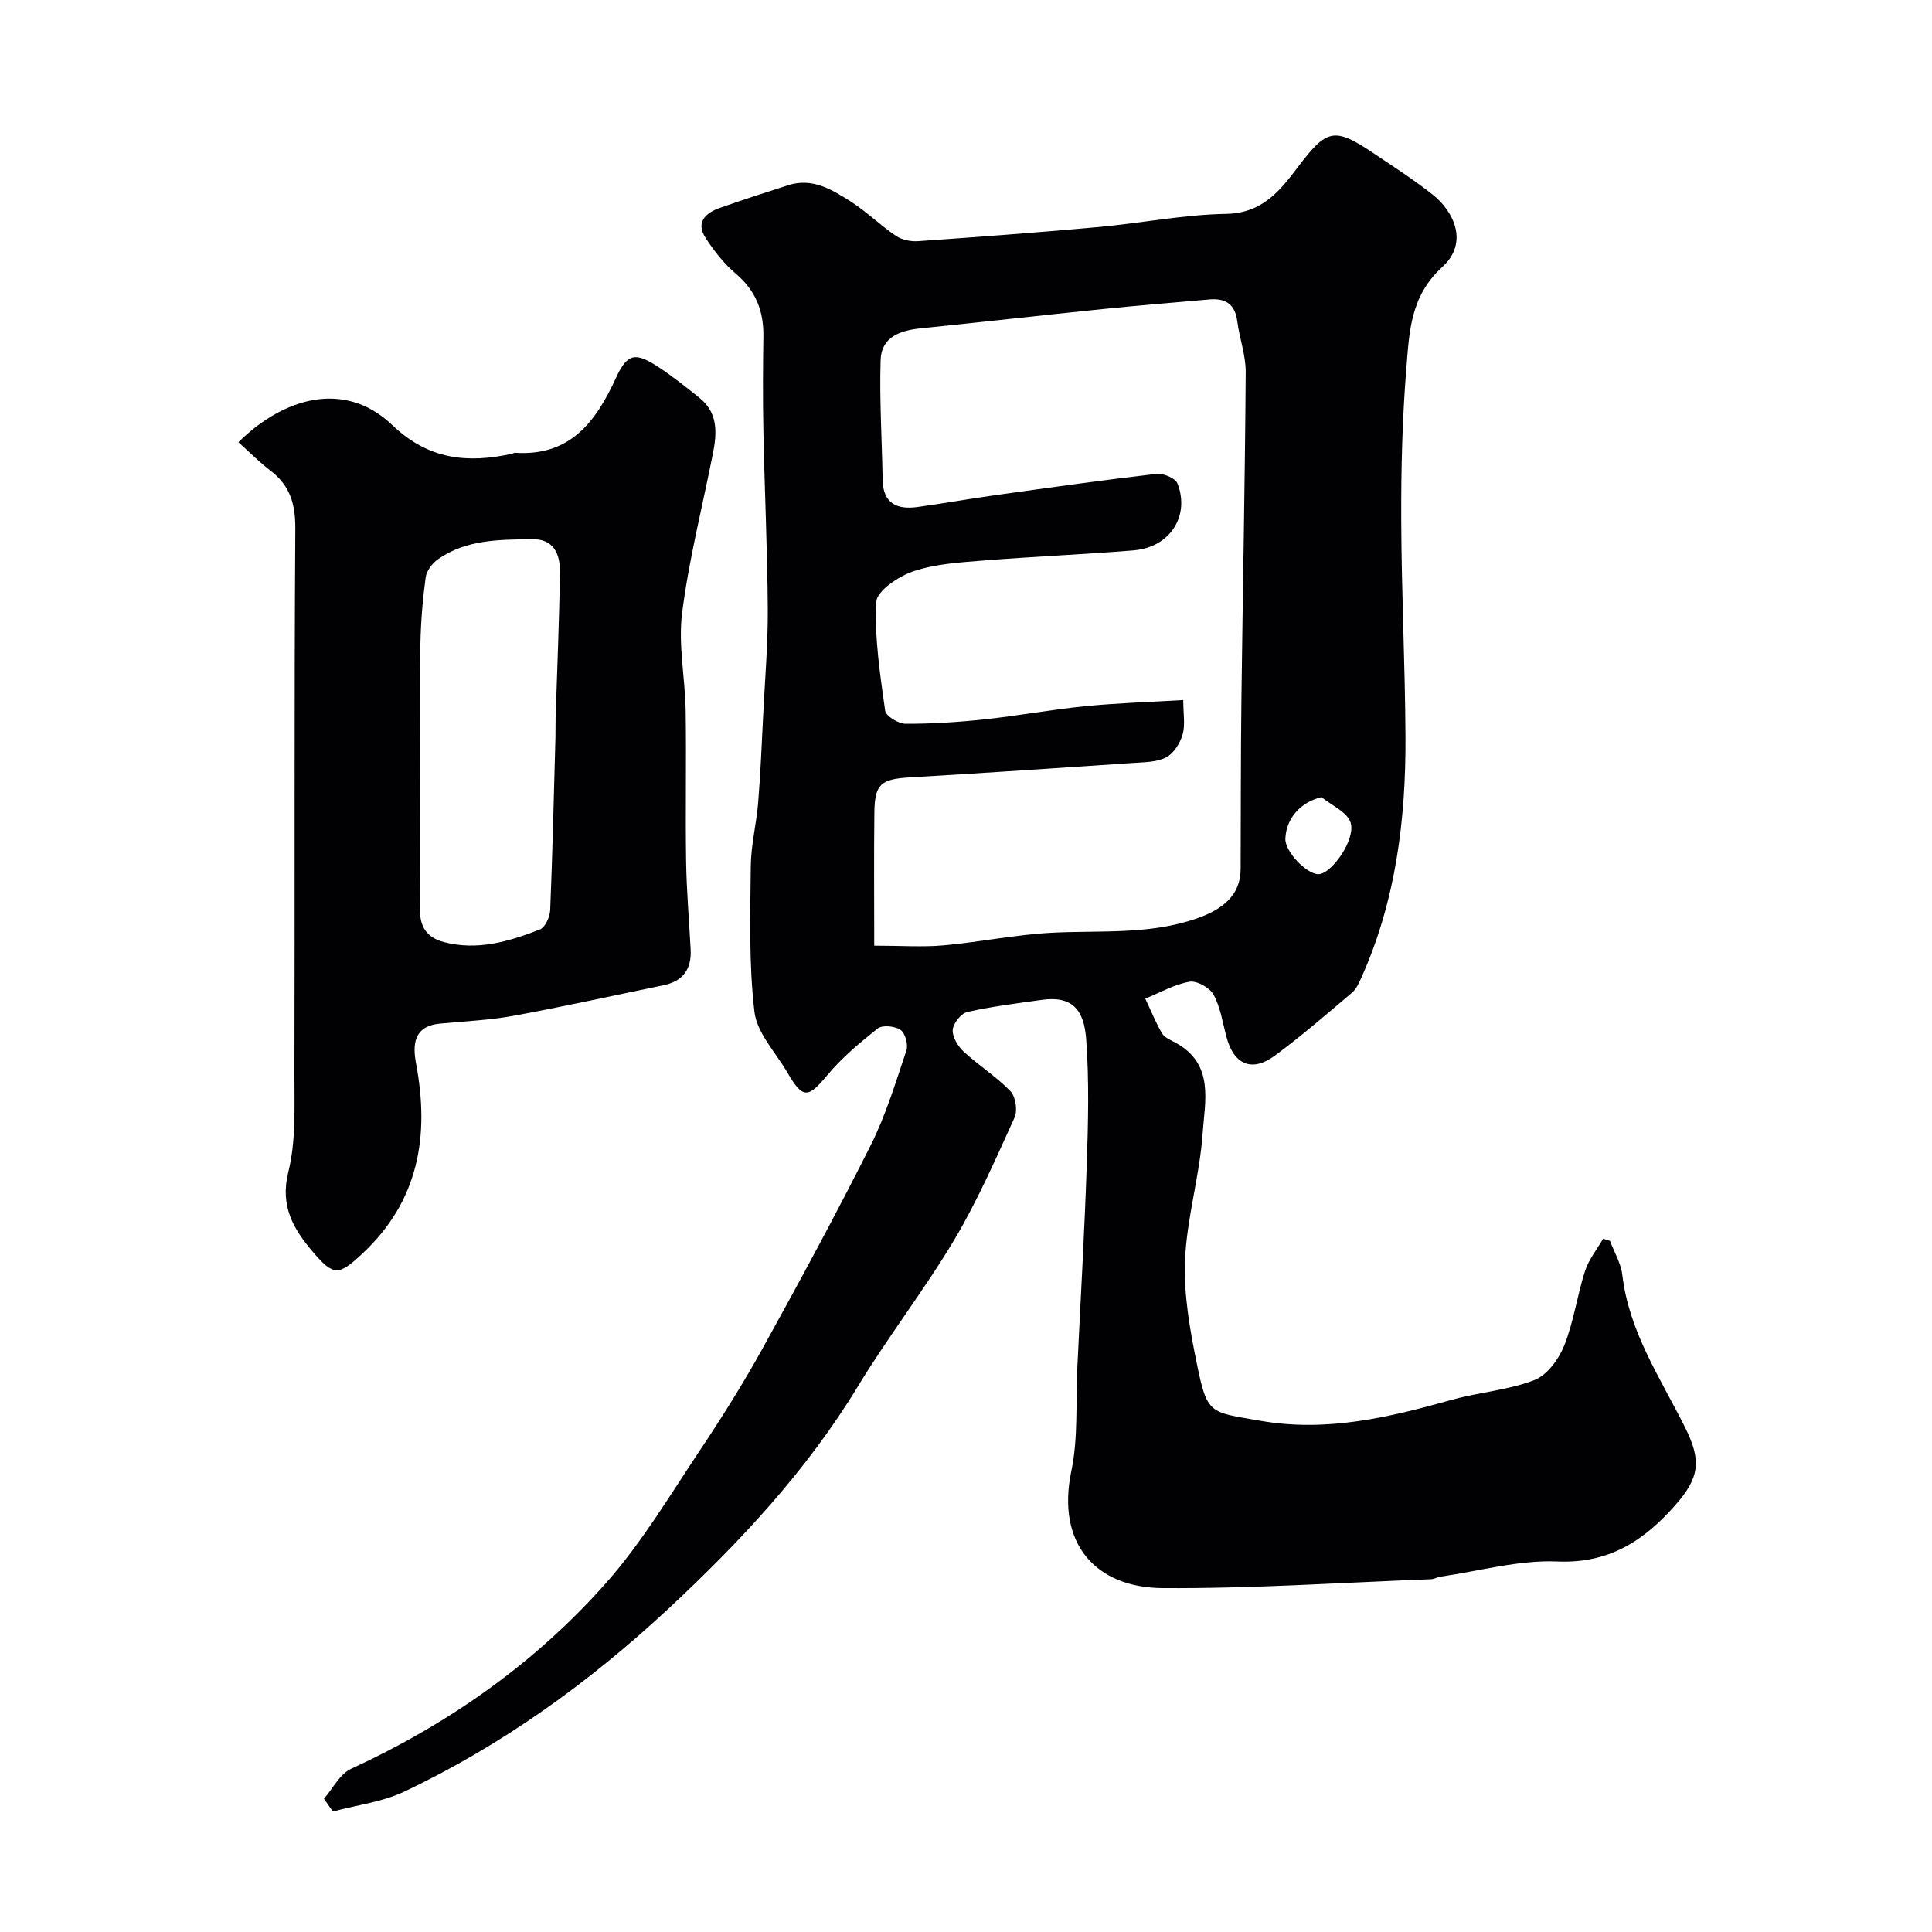
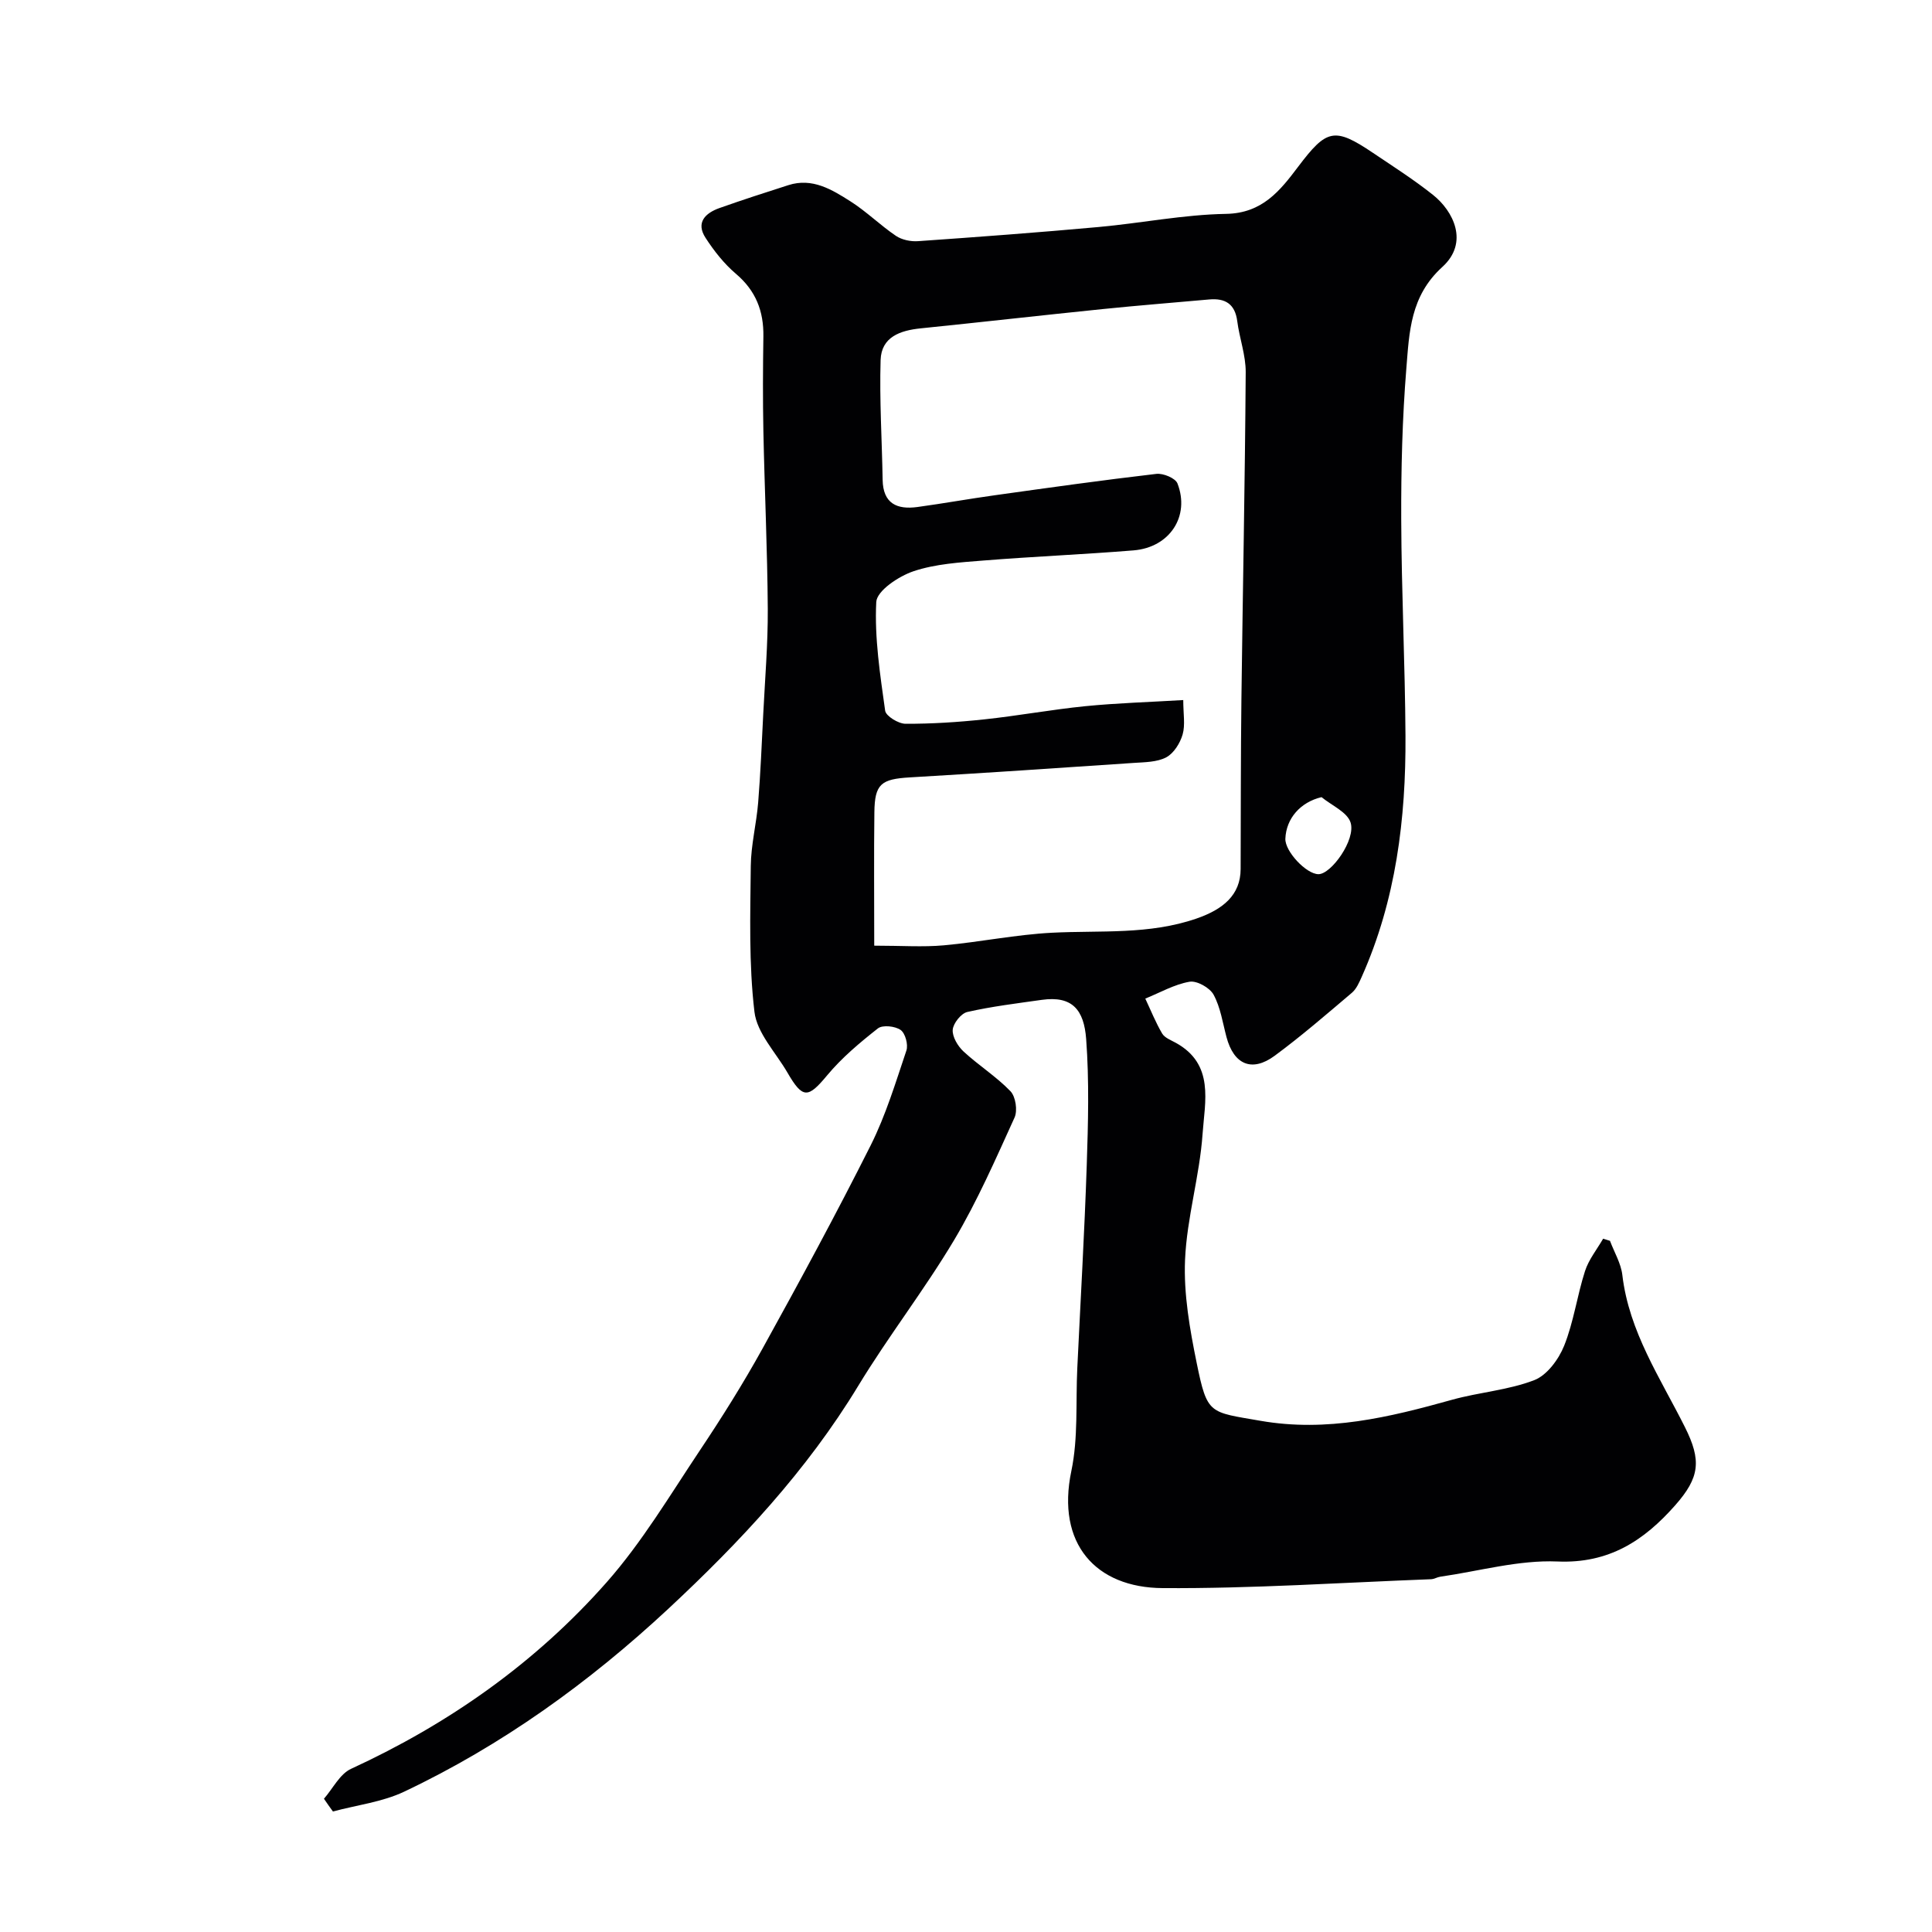
<svg xmlns="http://www.w3.org/2000/svg" enable-background="new 0 0 400 400" viewBox="0 0 400 400">
  <path d="m67.07 372.41c1.85-2.11 3.28-5.12 5.61-6.19 20.28-9.34 38.23-21.97 52.95-38.66 7.3-8.28 13.05-17.95 19.21-27.18 4.6-6.88 9.01-13.91 13.02-21.15 7.69-13.91 15.27-27.9 22.41-42.11 3.12-6.22 5.16-13 7.39-19.62.41-1.22-.23-3.58-1.2-4.26-1.14-.8-3.73-1.08-4.7-.32-3.74 2.94-7.47 6.07-10.5 9.71-3.96 4.76-5.05 4.93-8.23-.56-2.41-4.16-6.31-8.18-6.83-12.58-1.18-9.95-.86-20.1-.76-30.16.04-4.39 1.17-8.76 1.53-13.17.49-6.09.74-12.2 1.05-18.3.36-7.27.98-14.54.94-21.8-.08-12.27-.66-24.53-.91-36.8-.13-6.53-.1-13.06 0-19.6.08-5.23-1.56-9.47-5.67-12.96-2.45-2.08-4.54-4.73-6.3-7.45-2.07-3.18-.05-5.14 2.89-6.18 4.72-1.67 9.49-3.22 14.26-4.74 4.97-1.59 9.03.93 12.88 3.38 3.3 2.1 6.13 4.92 9.38 7.12 1.23.83 3.07 1.21 4.58 1.1 12.47-.87 24.95-1.8 37.4-2.93 8.81-.8 17.57-2.57 26.38-2.72 7.51-.13 11.19-4.82 14.91-9.75 5.9-7.81 7.49-8.28 15.53-2.86 4.19 2.82 8.47 5.55 12.41 8.69 4.16 3.31 7.52 9.82 1.92 14.91-6.66 6.05-6.84 13.52-7.45 20.99-.84 10.39-1.1 20.86-1.06 31.29.05 14.93.79 29.86.88 44.8.1 17.15-1.97 33.99-9.05 49.87-.53 1.18-1.1 2.52-2.04 3.32-5.25 4.45-10.47 8.97-16 13.05-4.72 3.47-8.46 1.81-9.97-3.88-.79-2.97-1.24-6.14-2.67-8.77-.79-1.45-3.47-2.95-4.99-2.68-3.16.55-6.11 2.26-9.15 3.49 1.14 2.42 2.14 4.93 3.49 7.23.52.88 1.8 1.36 2.8 1.91 8.09 4.43 6.03 12.2 5.57 18.88-.61 8.74-3.26 17.36-3.63 26.08-.3 7.09.99 14.37 2.42 21.38 2.19 10.72 2.6 10.08 13.19 11.93 13.78 2.4 26.66-.72 39.66-4.35 5.62-1.57 11.62-1.98 17.02-4.06 2.64-1.01 5.07-4.31 6.2-7.13 1.98-4.93 2.68-10.37 4.32-15.46.77-2.39 2.47-4.48 3.75-6.7.47.15.94.3 1.42.44.88 2.36 2.28 4.66 2.56 7.09 1.38 11.73 7.85 21.29 12.94 31.45 3.47 6.92 3.11 10.44-2.03 16.25-6.44 7.28-13.67 12.06-24.35 11.6-8.03-.34-16.17 1.99-24.25 3.15-.64.09-1.26.49-1.89.52-18.53.7-37.07 1.96-55.59 1.84-13.85-.08-22.07-9.18-18.91-24.24 1.44-6.87.89-14.16 1.23-21.26.67-14.03 1.49-28.06 1.96-42.1.29-8.68.52-17.42-.12-26.06-.45-6.08-2.88-9.02-9.19-8.13-5.16.73-10.35 1.36-15.42 2.51-1.28.29-2.91 2.34-3.02 3.68-.11 1.45 1.05 3.39 2.23 4.49 3.11 2.88 6.79 5.19 9.72 8.23 1.08 1.12 1.51 4.01.85 5.46-3.9 8.57-7.69 17.26-12.49 25.33-6.17 10.35-13.63 19.93-19.88 30.23-10.65 17.55-24.47 32.32-39.34 46.17-16.37 15.23-34.4 28.24-54.67 37.84-4.54 2.15-9.81 2.77-14.74 4.1-.65-.88-1.26-1.76-1.86-2.64zm113.93-176.62c5.7 0 10.09.32 14.41-.07 7.5-.68 14.94-2.23 22.44-2.61 10.01-.51 20.02.46 29.86-2.93 5.5-1.9 9.13-4.86 9.15-10.25.04-11.69.02-23.38.16-35.08.28-22.6.74-45.19.89-67.79.02-3.51-1.29-7.02-1.75-10.56-.46-3.57-2.48-4.8-5.81-4.5-7.35.66-14.7 1.24-22.04 1.99-12.56 1.28-25.1 2.71-37.66 3.99-4.26.43-8.18 1.77-8.33 6.57-.25 8.25.28 16.52.42 24.78.08 4.94 2.98 6.22 7.22 5.64 5.34-.73 10.64-1.69 15.98-2.43 11.15-1.56 22.3-3.13 33.48-4.43 1.41-.16 3.93.88 4.36 1.98 2.64 6.79-1.61 13.25-9.08 13.86-10.35.84-20.73 1.27-31.08 2.1-4.88.39-9.92.69-14.49 2.22-3.07 1.03-7.59 4.05-7.71 6.37-.38 7.46.8 15.03 1.84 22.5.16 1.12 2.74 2.7 4.21 2.71 5.43.02 10.88-.33 16.29-.91 6.99-.74 13.93-2.03 20.92-2.73 6.65-.66 13.35-.85 20.3-1.27 0 2.86.44 5.14-.13 7.12-.52 1.8-1.82 3.89-3.38 4.73-1.9 1.01-4.43 1.01-6.7 1.16-15.46 1.05-30.92 2.09-46.39 3-5.96.35-7.28 1.36-7.35 7.22-.11 8.77-.03 17.52-.03 27.62zm92.61-30.75c-4.38 1.04-7.33 4.41-7.49 8.62-.09 2.59 4.3 7.3 6.84 7.33 2.64.03 7.8-7.15 6.66-10.7-.7-2.17-3.92-3.53-6.01-5.25z" fill="#010103" />
-   <path d="m49.36 91.56c9.22-9.13 21.93-13.06 31.89-3.52 7.48 7.17 15.63 7.94 24.86 5.88.16-.04.31-.19.45-.18 11.43.78 16.75-6.3 20.99-15.54 2.41-5.26 4.15-5.3 9.13-1.97 2.85 1.91 5.54 4.05 8.21 6.21 3.78 3.06 3.55 7.19 2.73 11.36-2.17 11.01-4.97 21.94-6.39 33.05-.85 6.62.62 13.5.73 20.27.16 10.37-.07 20.74.09 31.11.09 6.12.62 12.24.94 18.36.21 4.04-1.58 6.56-5.61 7.39-10.4 2.14-20.76 4.44-31.2 6.35-4.97.91-10.08 1.1-15.12 1.6-5.43.54-5.66 4.33-4.91 8.32 2.81 14.99.54 28.42-11.14 39.31-4.86 4.53-5.9 4.74-10.27-.41-3.96-4.67-6.81-9.4-5.05-16.48 1.61-6.45 1.25-13.47 1.27-20.24.1-37.66-.07-75.33.18-112.99.03-5.13-1.12-8.94-5.16-12.01-2.25-1.72-4.25-3.75-6.62-5.87zm37.64 67.69c0 9.65.1 19.3-.05 28.95-.06 3.72 1.43 5.92 4.97 6.85 6.97 1.83 13.49-.13 19.85-2.61 1.1-.43 2.08-2.61 2.14-4.02.49-11.91.76-23.83 1.09-35.74.04-1.33-.01-2.66.03-3.99.32-10.09.76-20.17.9-30.26.05-3.64-1.24-6.87-5.75-6.8-6.76.1-13.63.04-19.5 4.15-1.18.83-2.36 2.39-2.55 3.75-.62 4.55-1 9.17-1.09 13.76-.15 8.65-.04 17.31-.04 25.96z" fill="#010103" />
</svg>